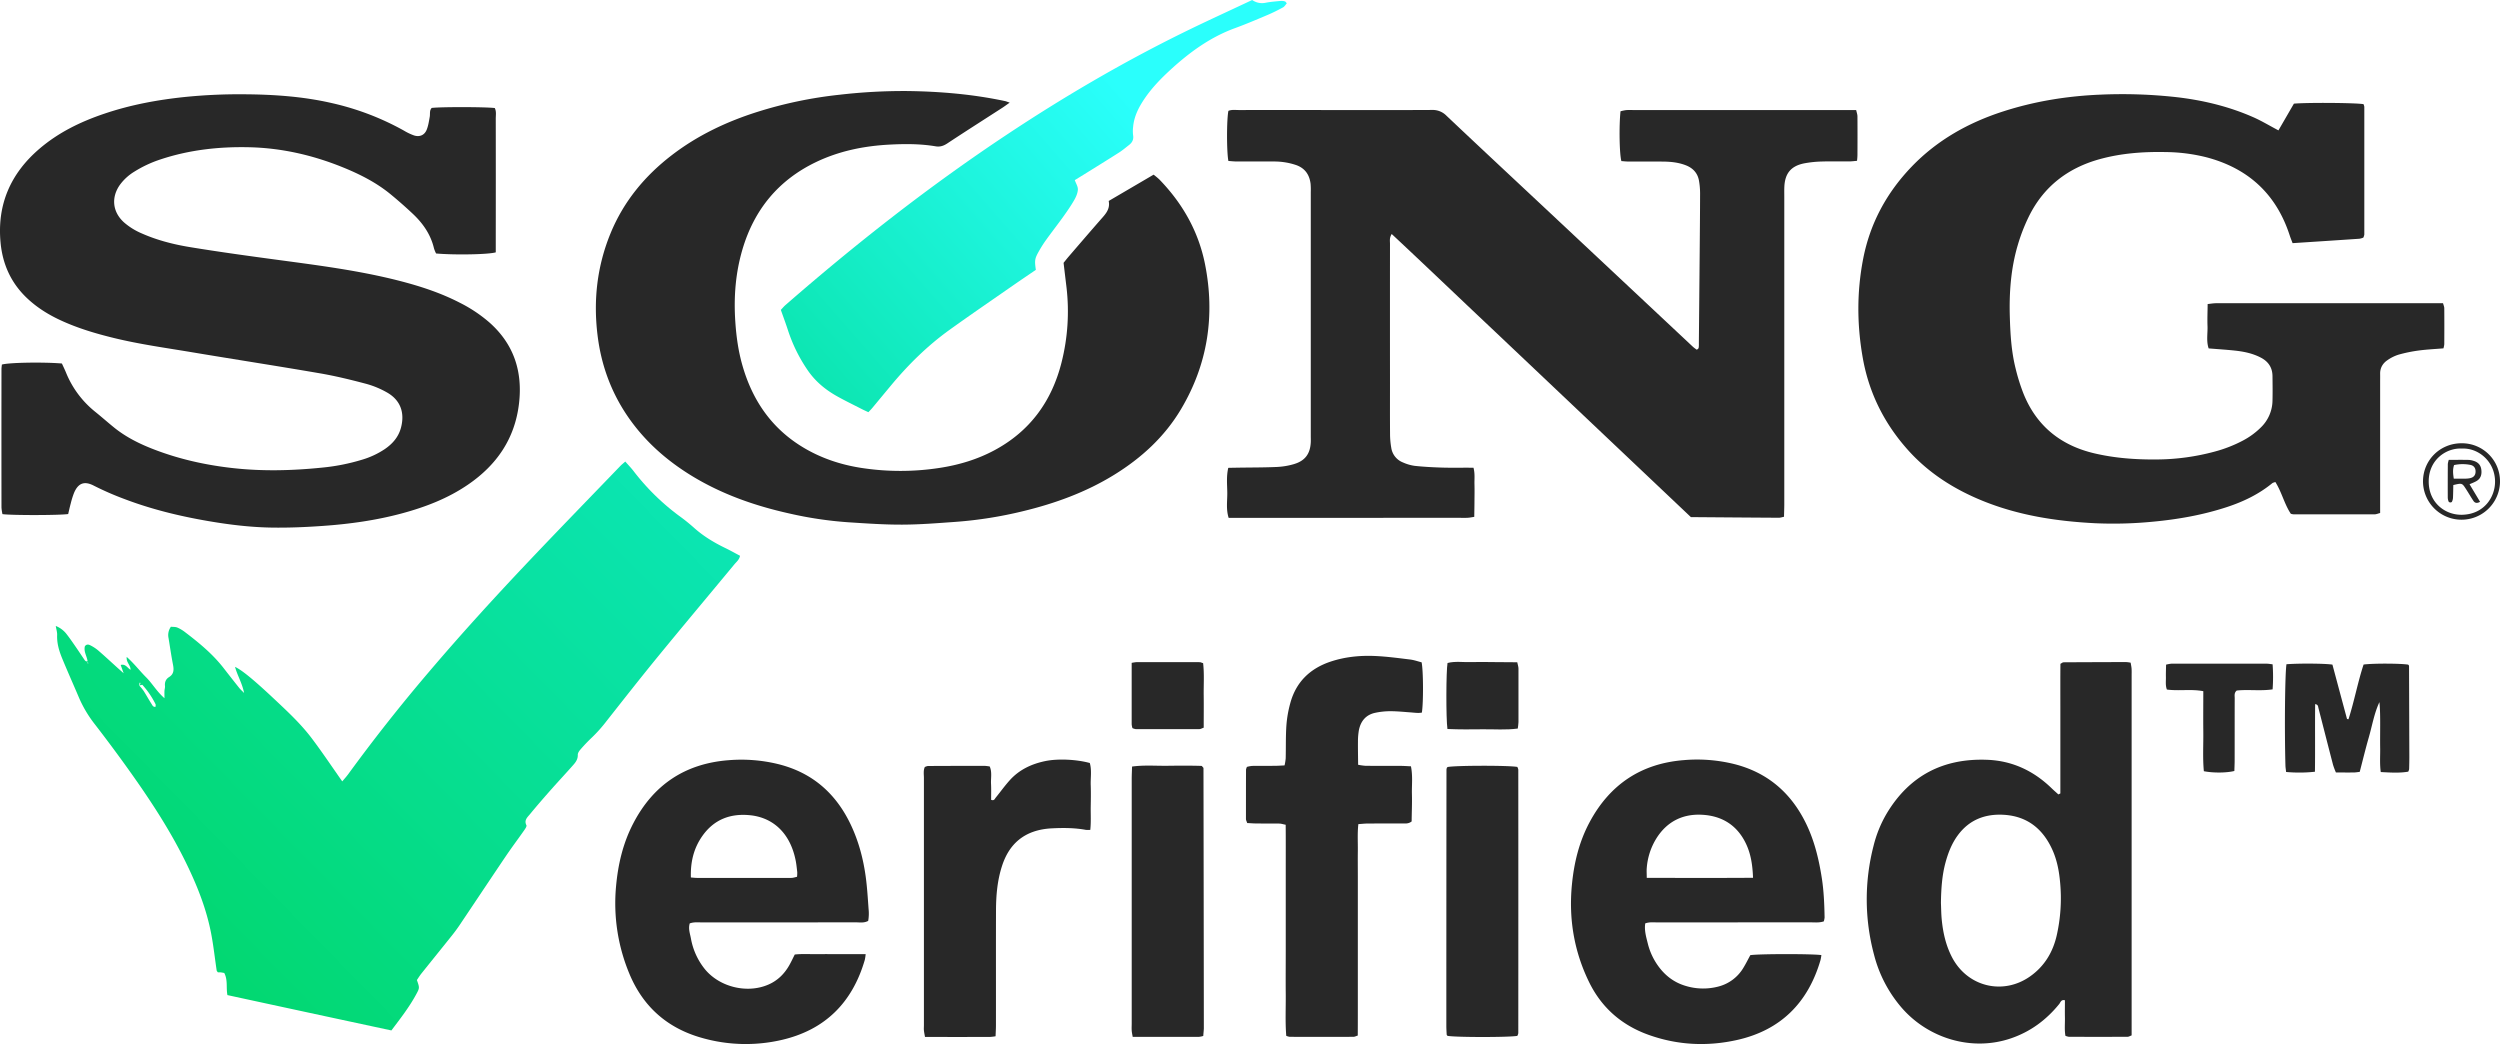
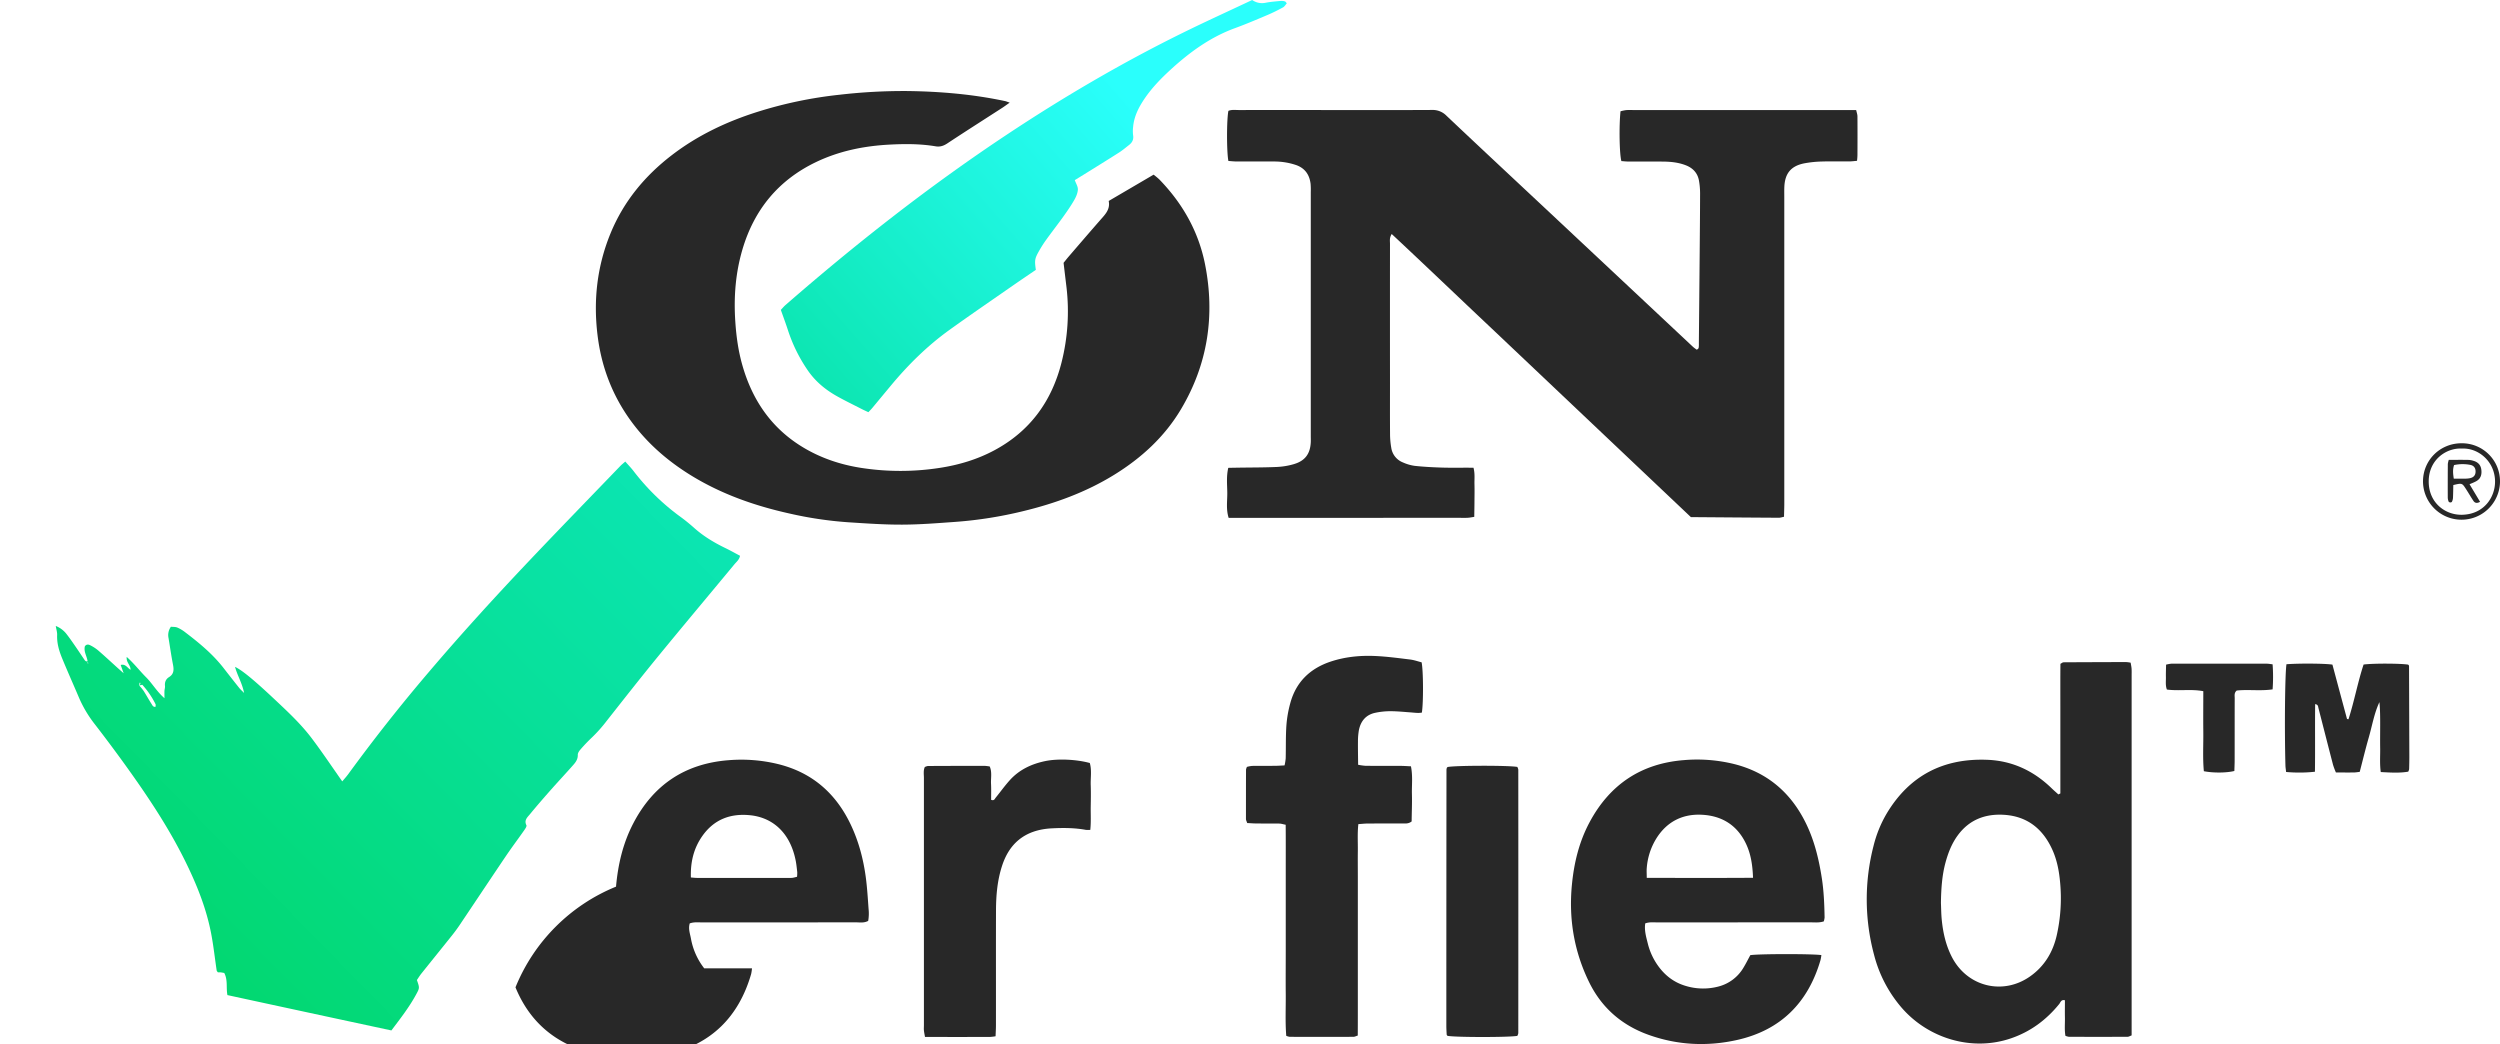
<svg xmlns="http://www.w3.org/2000/svg" viewBox="0 0 2540.48 1060.96">
  <defs>
    <style>.cls-1{fill:url(#linear-gradient);}.cls-2{opacity:0.84;}.cls-3{fill:url(#linear-gradient-2);}</style>
    <linearGradient id="linear-gradient" x1="24.4" y1="1040.25" x2="1624.73" y2="-526.89" gradientUnits="userSpaceOnUse">
      <stop offset="0" stop-color="#00d460" />
      <stop offset="0.73" stop-color="#15f5ff" />
    </linearGradient>
    <linearGradient id="linear-gradient-2" x1="797.47" y1="403.91" x2="1147.77" y2="97.86" gradientUnits="userSpaceOnUse">
      <stop offset="0" stop-color="#0ae4ac" />
      <stop offset="1" stop-color="#2afffc" />
    </linearGradient>
  </defs>
  <g id="Layer_2" data-name="Layer 2">
    <g id="Layer_1-2" data-name="Layer 1">
      <path class="cls-1" d="M89,671.94c-.66-5.11-4.1-9.73-2.76-15.15,1.56-2.32,3.76-2,5.6-1a40.25,40.25,0,0,1,7.85,5.11c6.59,5.69,13,11.64,19.44,17.47,1.69,1.53,3.41,3,6.52,5.79-1.43-4-2.19-6.11-3-8.43,4.9-1.36,6.75,3,10,4.91.16-4.83-4.61-7.4-3.87-13.08,7.66,6.85,13.23,14.25,19.73,20.72,6.28,6.26,10.64,14.25,18.62,21.25,0-3.55-.08-5.47,0-7.37.09-1.71.71-3.43.53-5.09-.42-3.9.9-7,4.11-9,5.12-3.19,5-7.62,4-12.81-1.74-8.88-3-17.87-4.49-26.8a14.54,14.54,0,0,1,2.39-11.57c2.05.22,4.54,0,6.6.85a36.57,36.57,0,0,1,8,4.82c14.17,10.79,27.88,22.09,38.91,36.27q8,10.32,16.17,20.56c1,1.23,2.19,2.26,4.71,4.82-2.08-10.41-6.94-17.83-9.21-26.55,7.54,3.6,20,14,41,33.78,13,12.2,26,24.37,36.77,38.59s20.54,28.9,31.17,44c2-2.35,4-4.58,5.83-7Q392.86,733.21,436,682.65c33-38.82,67.31-76.41,102.33-113.37,30.47-32.15,61.36-63.89,92.08-95.8,1.4-1.45,3-2.68,5-4.45,3.1,3.55,6,6.51,8.48,9.76a232.46,232.46,0,0,0,47.78,46.55c4.79,3.48,9.39,7.26,13.82,11.2C715,545,725.68,551.4,737,556.89c5,2.42,9.83,5.14,15,7.87-.68,4-3.62,6.17-5.74,8.74-25.81,31.16-51.83,62.15-77.46,93.45-17.68,21.59-34.9,43.56-52.18,65.47a146.29,146.29,0,0,1-15.27,17.16,163,163,0,0,0-11.54,12.11c-1.29,1.47-2.71,3.56-2.65,5.32.14,4.32-2,7.4-4.53,10.25-7.59,8.63-15.47,17-23.09,25.63-7.15,8.1-14.24,16.26-21.1,24.61-2.5,3-6.06,6-3.5,11.07.56,1.14-1.29,3.77-2.45,5.43-6,8.57-12.31,16.92-18.17,25.59-15.82,23.4-31.44,46.93-47.2,70.37-2.52,3.75-5.22,7.4-8.05,10.93-10.22,12.81-20.56,25.54-30.79,38.34-1.73,2.16-3.17,4.55-4.63,6.66,2.8,8,2.85,8-.8,14.72-7,12.9-16,24.43-25.11,36.51q-83.42-17.88-166.63-35.92c-1.46-7.66.58-15.25-3.21-22.49-1-.17-2.32-.46-3.63-.6a24.5,24.5,0,0,0-2.83,0c-.55-.8-1.17-1.31-1.25-1.89-1.86-12.4-3.2-24.9-5.55-37.2C210,924.53,201,901.51,190.19,879.14c-17.32-36-39.35-69-62.6-101.33q-15.28-21.22-31.3-41.92a122,122,0,0,1-16-26.87C74.55,695.55,68.58,682.18,63,668.63c-3-7.39-5.26-15-4.93-23.24.12-2.95-.87-5.93-1.41-9.29A25.8,25.8,0,0,1,68,644.83c3.19,4.12,6.14,8.44,9.11,12.74s5.84,8.68,8.78,13c.82,1.21,1.84,2,3.39,1.21-.12.78-.22,1.55-.32,2.31l.83.08Zm52.39,24.62a6,6,0,0,0,1.23-1.58c.16-.43-.19-1-.32-1.57a6.21,6.21,0,0,0-.65,1.25,13.6,13.6,0,0,0-.23,1.92,54.68,54.68,0,0,1,4.48,5.43c2.81,4.39,5.31,9,8.12,13.37.83,1.3,1.49,3.25,4.05,2.88,0-.93.32-2-.05-2.77a85.61,85.61,0,0,0-13.39-19.61Z" />
      <path class="cls-2" d="M1887.09,163.42c-2.78.24-5.13.58-7.47.6-9.42.07-18.85-.18-28.26.11a112.24,112.24,0,0,0-17.65,1.81c-13.58,2.61-19.83,10.1-20.47,23.82-.16,3.48-.06,7-.06,10.47q0,155.94,0,311.9c0,4.13-.18,8.27-.29,13-2,.43-3.65,1-5.25,1-29.65-.17-59.29-.41-89.37-.65L1617.32,429.9q-50.88-48.19-101.78-96.4c-33.65-31.69-67-63.67-101.3-95.71-2.5,4-1.73,7.15-1.74,10.11q-.07,70.65,0,141.3c0,17.44-.08,34.89.06,52.33a82.43,82.43,0,0,0,1.23,13.49,18.89,18.89,0,0,0,11.84,14.89,44.16,44.16,0,0,0,11.94,3.49c9.35,1,18.76,1.49,28.15,1.77,10.4.3,20.8,0,31.63.15,1.65,6.14.82,11.69,1,17.15.14,5.23.06,10.46,0,15.7,0,5.52-.14,11.05-.22,17.06-2.54.38-4.5.81-6.49.93-2.43.15-4.88.06-7.32.06H1248.54c-2.75-8.76-1.31-17.1-1.38-25.28s-1.07-16.62,1-25.52c3.66-.07,7.09-.14,10.52-.19,12.9-.2,25.82-.12,38.7-.7a73.26,73.26,0,0,0,17.46-2.89c11.41-3.38,16.55-10.44,17.16-22.17.11-2.09,0-4.18,0-6.28q0-124,0-248a70.74,70.74,0,0,0-.19-8.37c-1.13-9.49-5.93-16.2-15.25-19.27a69.21,69.21,0,0,0-21.59-3.44c-12.56,0-25.12,0-37.68,0-3.06,0-6.11-.35-9-.53-1.84-9.08-1.83-41.9,0-50.92,3.4-1.43,7.26-.83,11-.83q46.06-.09,92.12,0c34.54,0,69.08.11,103.63-.09a19.51,19.51,0,0,1,14.78,5.79c35.21,33.32,70.69,66.34,106.06,99.49q72.15,67.59,144.25,135.2c1.25,1.17,2.7,2.12,3.93,3.08,2.54-.68,2.17-2.6,2.31-4.25.06-.69,0-1.4,0-2.09q.42-46.56.84-93.11c.17-19.88.37-39.76.4-59.64a74.33,74.33,0,0,0-1.09-12.45c-1.35-7.92-6.22-13.06-13.61-15.88s-14.9-3.58-22.59-3.67c-11.87-.13-23.73,0-35.59-.06-2.4,0-4.8-.3-7.08-.45-2-7-2.48-35.63-.89-50.61a41.48,41.48,0,0,1,5.63-1.18c2.77-.22,5.58-.07,8.37-.07h225.47c.53,2.53,1.27,4.45,1.29,6.38.1,13.26.08,26.52,0,39.77A54.37,54.37,0,0,1,1887.09,163.42Z" />
-       <path class="cls-2" d="M438.71,109.68c8.86-1.13,54.58-1.09,64.08.11,1.74,3.35,1,7.25,1,10.95q.09,60.71,0,121.42v14.27c-7.56,2.23-42.1,2.81-60.65,1.15a32.82,32.82,0,0,1-2.13-5.21c-3.33-14.11-11.23-25.43-21.58-35.15-7.11-6.69-14.46-13.15-22-19.38-14.64-12.14-31.42-20.65-48.93-27.77-30.33-12.31-61.91-19.6-94.57-20.42-30.78-.78-61.29,2.53-90.77,12.32a121.06,121.06,0,0,0-26.47,12.35,51,51,0,0,0-14.66,13.25c-9.31,12.94-7.78,27.92,4.13,38.54a67.45,67.45,0,0,0,17.7,11c15.73,7,32.33,11.22,49.16,14,29.58,4.86,59.29,8.94,89,12.94,41.12,5.54,82.28,10.77,122.58,21,21.66,5.51,42.85,12.35,62.8,22.66A145.29,145.29,0,0,1,497,327.4c25.15,22.08,34.26,50.08,30.4,82.76-4.2,35.57-22.57,62.3-51.73,82.26-20.41,14-43.09,22.71-66.75,29.14-26.34,7.15-53.22,10.91-80.42,12.84-17.41,1.24-34.82,2-52.26,1.73-21.67-.33-43.15-2.93-64.46-6.6-29.24-5-58-12-85.82-22.61a297.46,297.46,0,0,1-30.62-13.4c-9.3-4.81-15.66-2.94-20,7.1a82.2,82.2,0,0,0-3.44,10.94c-1,3.64-1.79,7.34-2.62,10.81-8.9,1.31-57.07,1.38-66.78.09a43.66,43.66,0,0,1-1-6.8q-.09-70.14,0-140.26c0-1.7.27-3.4.41-4.93,7.2-2.09,42.22-2.67,61-1.08,1.32,2.91,2.84,6,4.15,9.18a98.28,98.28,0,0,0,29.65,39.85c6.53,5.24,12.79,10.82,19.3,16.08,12.06,9.74,25.8,16.54,40.16,22.09,26.17,10.12,53.31,16.11,81.17,19.16,30,3.27,59.91,2.49,89.82-.55a205.44,205.44,0,0,0,41-8.12,84.51,84.51,0,0,0,22.67-10.58c8-5.44,14.12-12.31,16.67-22,4-15.29-.63-28-14.3-35.72A91.38,91.38,0,0,0,371.94,390c-15.48-4.1-31.1-7.93-46.87-10.64-43.28-7.46-86.69-14.15-130-21.41-26.47-4.44-53.08-8.07-79.19-14.45-18.65-4.55-37-10-54.47-18.11-12.74-5.92-24.49-13.29-34.65-23.1C11,287.05,2.66,268.36.59,246.73-3.12,208,10.66,176.39,40,151.24c19.36-16.61,41.86-27.53,65.81-35.64,26.86-9.11,54.57-14.24,82.76-17.12a548.33,548.33,0,0,1,59.54-2.67c30,.2,59.91,2.21,89.32,9a273.62,273.62,0,0,1,73,27.9,57.15,57.15,0,0,0,10.33,4.93c5.75,1.81,10.66-.31,12.87-5.87,1.65-4.13,2.28-8.7,3.09-13.13C437.24,115.6,436.25,112.26,438.71,109.68Z" />
-       <path class="cls-2" d="M2315.33,132.49c5.51-9.51,10.72-18.51,15.72-27.16,14-1.24,62.67-.88,70.71.51a9.48,9.48,0,0,1,.84,2.74q0,64.86,0,129.74a11.9,11.9,0,0,1-1,3.14,18,18,0,0,1-3.89,1.14c-22.56,1.54-45.13,3-68,4.49-1.12-3-2.17-5.51-3-8.1-13.8-42.32-42.68-68.41-85.53-79.41a176.15,176.15,0,0,0-40.38-5.05c-22.74-.47-45.29,1.16-67.33,7.27-32.29,9-56.73,27.82-71.67,58A182.13,182.13,0,0,0,2050.46,249c-7,23.61-8.81,48-8.11,72.45.51,17.77,1.53,35.57,5.87,52.91a198.34,198.34,0,0,0,7.74,24.91c13.18,33.4,38,53.42,72.64,61.49,20.82,4.85,42,6.35,63.34,6.15a230.15,230.15,0,0,0,58.86-8.07,136.46,136.46,0,0,0,28.17-11,76.32,76.32,0,0,0,18.52-13.5,38.66,38.66,0,0,0,11.8-27.1c.22-8.37.09-16.74,0-25.12s-4.06-14.55-11.48-18.51c-8.46-4.53-17.66-6.38-27-7.37-8.64-.91-17.33-1.45-26.4-2.19-2.52-7.49-.88-15.15-1.15-22.65-.27-7.26.06-14.53.14-22.43,3.25-.33,5.91-.82,8.57-.83,21.63-.06,43.25,0,64.88,0h165.75c.5,1.92,1.25,3.5,1.26,5.08.1,12.21.08,24.42,0,36.62A22.29,22.29,0,0,1,2483,354c-8.55.71-16.88,1.09-25.12,2.19a147.45,147.45,0,0,0-20.41,4.19,41.08,41.08,0,0,0-11.18,5.49c-4.89,3.24-7.73,7.92-7.61,14.06.06,2.79,0,5.58,0,8.38v133c-2.22.56-3.85,1.34-5.48,1.34q-41.32.09-82.67,0a14.91,14.91,0,0,1-2.62-.57c-6.52-9.73-9.17-21.9-15.72-32.28-1.33.51-2.42.65-3.13,1.23-13.69,11.22-29.34,18.73-46,24.21-24.28,8-49.27,12.43-74.69,14.84a412.7,412.7,0,0,1-59.55,1.61c-39.19-2-77.67-7.92-114.26-22.82-29.1-11.85-55.11-28.4-76.16-52.08-23.73-26.68-39.1-57.46-45.4-92.7-6-33.63-6.2-67.26.28-100.82,7-36.27,23.86-67.41,49.42-94,26-27,57.7-44.7,93.06-56.09,32-10.31,65-15.62,98.62-17a499.57,499.57,0,0,1,77.26,2.54c27.5,3.17,54.19,9.65,79.51,21C2299.07,123.36,2306.55,127.85,2315.33,132.49Z" />
      <path class="cls-2" d="M1026.05,104.3c-3.41,2.39-5.33,3.84-7.34,5.14-18.75,12.11-37.58,24.08-56.2,36.38-3.77,2.48-7.35,3.61-11.72,2.87-15.58-2.62-31.29-2.56-47-1.73-26,1.37-51.15,6.49-74.76,17.84-38,18.3-62.55,48.2-74.48,88.41-7.21,24.31-9.07,49.22-7.27,74.52,1,14.67,3.05,29.12,7.06,43.26,10,35.24,29.26,63.78,60.93,83.13,18.39,11.24,38.47,18,59.67,21.32a260.86,260.86,0,0,0,80.16,0c19.43-3,38.07-8.58,55.45-17.9,36.3-19.48,58.34-50,68.25-89.51a211.36,211.36,0,0,0,5-75.79c-1-8.29-2-16.57-3-25.14,1.71-2.11,3.4-4.3,5.2-6.39,10.7-12.42,21.37-24.86,32.16-37.19,4.85-5.53,10.24-10.7,8.49-19.29l45.63-26.74a73.22,73.22,0,0,1,5.78,4.82c23.67,24.36,39.91,53,46.5,86.29,10.29,51.92,2.82,101.37-24.39,147.14-16.72,28.14-40.27,49.68-68,66.78-28.79,17.75-60.12,29.11-92.85,37a418.19,418.19,0,0,1-68.09,10.78c-18.07,1.29-36.18,2.77-54.28,2.83-18.44.07-36.91-1.24-55.34-2.43a387.77,387.77,0,0,1-59.92-9c-34.91-7.81-68.32-19.53-99-38.31-26.21-16.06-48.68-36.14-65.86-61.81-16.38-24.5-26-51.5-29.58-80.73-4.4-35.67-.53-70.28,13.13-103.6,13.29-32.44,34.83-58.52,62.5-79.72,26.33-20.18,55.84-34.09,87.32-44A427.94,427.94,0,0,1,853,96.29a568.64,568.64,0,0,1,68.89-3.78c33.52.42,66.83,3.25,99.69,10.27C1022.51,103,1023.42,103.4,1026.05,104.3Z" />
      <path class="cls-2" d="M2093.72,806.31V762.57q0-22.5,0-45c0-14.55-.08-29.1.07-43,1.82-1,2.42-1.53,3-1.54q31.91-.18,63.81-.24a36.21,36.21,0,0,1,4.56.63c.34,2.17.8,4.13.93,6.11.16,2.43.06,4.88.06,7.32v365.31c-1.66.59-2.9,1.42-4.15,1.42q-29.82.12-59.64,0a15.46,15.46,0,0,1-3.49-1c-1.07-6.09-.39-12.33-.51-18.51-.12-5.89,0-11.79,0-17.61-3.89-1-4.46,2.17-5.81,3.83-13.05,16.08-29.08,28-48.73,34.76-40,13.82-84.2.14-111.14-30.75a132.46,132.46,0,0,1-28.32-54.21,217.32,217.32,0,0,1-.45-110.64,122.7,122.7,0,0,1,13.37-32.82c23.14-38.62,57.66-56.3,102.26-54.52,25.47,1,47.15,11.27,65.39,29,2.19,2.13,4.52,4.12,6.78,6.18ZM1972.36,917.56c.24,5.21.24,11.15.82,17,1.31,13.26,4.18,26.12,10.38,38.09,15.57,30,51.69,39.06,79.38,19.57,14.66-10.32,23.31-24.79,27.17-42.06a171.39,171.39,0,0,0,3.4-53c-1-11.48-3.05-22.8-7.83-33.45-9.48-21.14-25.25-34.07-48.75-35.67-19.22-1.31-35.69,4.75-47.52,20.91-6.07,8.31-9.7,17.66-12.38,27.48C1973.43,889.68,1972.58,903.23,1972.36,917.56Z" />
      <path class="cls-3" d="M882.45,418.87c-2.43-1.14-4.62-2.1-6.75-3.19-8.68-4.47-17.49-8.68-26-13.52-11.57-6.62-21.55-15-29.17-26.27a158.89,158.89,0,0,1-19.76-40.15c-2.24-6.92-4.79-13.74-7.29-20.84,1.67-1.76,3-3.37,4.48-4.7,71.56-62.36,146.08-120.89,225.22-173.41,57.26-38,116.45-72.7,178.09-103.12,23.41-11.55,47.2-22.35,71.18-33.67a17.38,17.38,0,0,0,13.73,2.79c5.11-1,10.36-1.37,15.56-1.87a12.11,12.11,0,0,1,4.07.54c.55.15.94.92,1.85,1.87-1.26,1.41-2.29,3.32-3.89,4.19-5.19,2.82-10.49,5.49-15.93,7.78-10.9,4.61-21.81,9.27-32.92,13.32-25,9.13-46,24.43-65.42,42.22-9.54,8.75-18.55,18-25.89,28.64-6.17,9-11.22,18.5-12.16,29.64a33.5,33.5,0,0,0,0,8.25c.73,4.36-.86,7.45-4.15,10s-6.5,5.31-10,7.55c-12,7.68-24.21,15.17-36.34,22.73-2.94,1.83-5.89,3.63-8.77,5.4,1.21,3.44,3.3,6.59,3.13,9.62-.2,3.63-1.85,7.43-3.72,10.67-3.29,5.73-7.07,11.19-10.92,16.57-5.69,7.93-11.69,15.63-17.4,23.55a119.87,119.87,0,0,0-7.33,11.43c-4.53,8-4.7,9.57-3.33,19.34-7.25,4.94-14.75,10-22.16,15.13-22,15.33-44.19,30.47-66,46.16-22.16,16-41.49,35.08-58.95,56.07-6.25,7.51-12.45,15-18.71,22.53C885.56,415.66,884.1,417.1,882.45,418.87Z" />
      <path class="cls-2" d="M1853.34,936.29c-4.6,1.53-8.81,1-12.94,1q-77.94,0-155.88.05c-4.1,0-8.3-.56-12.64,1-1.08,7.33,1,14,2.65,20.66a65.77,65.77,0,0,0,11.13,23.47c6.86,9.2,15.61,15.81,26.69,19.21a60.84,60.84,0,0,0,34.06.78,41.48,41.48,0,0,0,25.26-19.08c2.53-4.15,4.68-8.53,7-12.76,8.41-1.36,62.81-1.43,72.21-.06a48.54,48.54,0,0,1-.88,5c-12.56,43.19-40.28,71.15-84.32,81.14-30.44,6.91-60.94,5.49-90.62-5.18-27.16-9.78-47.5-27.5-60.2-53.44-15.23-31.1-20.79-64-17.54-98.53,2.12-22.45,7.29-44,18-64,20.49-38.29,52.31-59.68,95.84-63.12a157,157,0,0,1,50.83,3.93c34,8.52,58,29.16,73.25,60.4,8.65,17.73,13.16,36.67,16.14,56,2,13.12,2.52,26.35,2.76,39.6A21.62,21.62,0,0,1,1853.34,936.29ZM1781.42,892c-.49-12.88-2.16-24.14-7.21-34.72-9-18.86-24.56-28.33-44.79-29.33-19.44-1-35.27,6.83-46,23.67a66.35,66.35,0,0,0-10,30.48c-.26,3,0,6,0,10C1709.51,892.09,1744.93,892.26,1781.42,892Z" />
-       <path class="cls-2" d="M882.25,935.81c-4.41,2.36-8.67,1.45-12.77,1.46q-77.93.09-155.85.07c-4.11,0-8.31-.55-12.72,1-1.64,5.4.29,10.43,1.21,15.39A69,69,0,0,0,715.61,984c14.76,18.89,43.34,26.09,65.29,16.5,9.29-4.05,16.15-10.81,21.11-19.53,1.9-3.32,3.51-6.8,5.62-11,7.6-.85,15.56-.26,23.48-.37s16,0,24.06,0h24.5a47.5,47.5,0,0,1-.85,5.75c-12.63,43.6-40.62,71.51-85.12,81.57a162.06,162.06,0,0,1-80.68-2.3c-35.08-9.91-59.84-31.88-73.69-65.69A186,186,0,0,1,626,901c2-22.46,7-44,17.44-64.11,20.41-39.38,52.74-61,97.1-64.39a157.79,157.79,0,0,1,49.79,3.87c34.95,8.54,59.19,29.82,74.35,61.95,7.94,16.84,12.66,34.69,15.12,53.07,1.43,10.69,2.06,21.49,2.84,32.25A43.58,43.58,0,0,1,882.25,935.81ZM702.07,891.69c2.66.2,4.34.43,6,.43q48,0,96.08,0c1.92,0,3.85-.73,5.78-1.12a31.85,31.85,0,0,0,.23-4.71c-.47-4.14-.87-8.32-1.71-12.39-6-29.1-24.54-43.34-46.31-45.48-19.88-2-36.43,4.26-48.21,20.8C705.21,861.46,701.55,875.42,702.07,891.69Z" />
+       <path class="cls-2" d="M882.25,935.81c-4.41,2.36-8.67,1.45-12.77,1.46q-77.93.09-155.85.07c-4.11,0-8.31-.55-12.72,1-1.64,5.4.29,10.43,1.21,15.39A69,69,0,0,0,715.61,984s16,0,24.06,0h24.5a47.5,47.5,0,0,1-.85,5.75c-12.63,43.6-40.62,71.51-85.12,81.57a162.06,162.06,0,0,1-80.68-2.3c-35.08-9.91-59.84-31.88-73.69-65.69A186,186,0,0,1,626,901c2-22.46,7-44,17.44-64.11,20.41-39.38,52.74-61,97.1-64.39a157.79,157.79,0,0,1,49.79,3.87c34.95,8.54,59.19,29.82,74.35,61.95,7.94,16.84,12.66,34.69,15.12,53.07,1.43,10.69,2.06,21.49,2.84,32.25A43.58,43.58,0,0,1,882.25,935.81ZM702.07,891.69c2.66.2,4.34.43,6,.43q48,0,96.08,0c1.92,0,3.85-.73,5.78-1.12a31.85,31.85,0,0,0,.23-4.71c-.47-4.14-.87-8.32-1.71-12.39-6-29.1-24.54-43.34-46.31-45.48-19.88-2-36.43,4.26-48.21,20.8C705.21,861.46,701.55,875.42,702.07,891.69Z" />
      <path class="cls-2" d="M1434.51,834.73c-3.52,2.72-6.77,2-9.84,2.06-11.5.08-23,0-34.52.07-3.05,0-6.11.36-9.8.6-1.07,9.48-.41,18.48-.53,27.44-.11,8.72,0,17.44,0,26.16V998.8q0,13.08,0,26.15c0,9,0,18-.07,27.37-1.85.57-3.1,1.28-4.35,1.29q-32.43.11-64.86,0a15.1,15.1,0,0,1-3.45-1c-1.16-14.21-.38-28.43-.52-42.62s0-28.59,0-42.89V924.24q0-21.45,0-42.89c0-14.24.08-28.48-.07-43.23-2.66-.52-4.59-1.18-6.54-1.21-7.67-.14-15.34,0-23-.1-3.09,0-6.17-.28-9.56-.44-.52-1.62-1.27-2.88-1.27-4.14,0-16.73,0-33.46.07-50.2a12.16,12.16,0,0,1,.93-2.72,29.65,29.65,0,0,1,5.37-1c7.67-.14,15.34,0,23-.1,3.1,0,6.19-.25,9.87-.41a53.81,53.81,0,0,0,1.15-7.21c.27-11.15-.06-22.33.71-33.44a117.9,117.9,0,0,1,3.94-22.57c5.83-21.59,20.13-35.32,41.11-42.3,14.73-4.89,30-6.34,45.4-5.65,11.81.54,23.57,2.14,35.32,3.57,4.06.5,8,1.93,11.64,2.85,1.77,8.68,1.9,40.79.26,51.08-3.56.71-7.3.1-11-.17-7-.49-13.91-1.23-20.86-1.24a74.29,74.29,0,0,0-15.52,1.62c-9.57,2-14.91,8.57-16.68,18a66.39,66.39,0,0,0-.89,11.45c-.07,7.63.1,15.26.17,23.36a59.87,59.87,0,0,0,7.55,1.06c11.86.1,23.71,0,35.57.08,3.42,0,6.83.27,10.55.43,2,9.93.75,19.31,1,28.61S1434.57,826,1434.51,834.73Z" />
      <path class="cls-2" d="M1011.69,1053.05a53.29,53.29,0,0,1-5.51.66c-21.94.07-43.88.08-66.21,0-.45-2.66-.9-4.62-1.09-6.61-.17-1.73,0-3.49,0-5.23q0-125.58,0-251.17c0-3.74-.74-7.63.9-11.24a11.39,11.39,0,0,1,3.12-1.06q28.77-.15,57.56-.15a44.43,44.43,0,0,1,5.3.65c2.53,5.84,1,11.81,1.32,17.6.27,5.52.09,11.05.11,16.3,3.09,1.16,3.61-.94,4.58-2.14,4.82-5.95,9.29-12.2,14.41-17.87,9.71-10.75,22.25-16.57,36.26-19.43,12.59-2.57,31.47-1.71,45,2,2.13,7.3.68,15,.94,22.53.26,7.31.13,14.65,0,22-.1,7.6.42,15.24-.44,23.42a28.37,28.37,0,0,1-4.49,0c-11.41-2.12-23-2.12-34.43-1.56-28.85,1.41-43.77,16.76-50.7,38-4.82,14.75-6.14,30-6.19,45.41-.12,38.72,0,77.44-.06,116.16C1012.1,1045,1011.85,1048.78,1011.69,1053.05Z" />
-       <path class="cls-2" d="M1222.75,1052.74a24.31,24.31,0,0,1-4.42.91c-22.28,0-44.56,0-67.29,0-.43-2.55-.91-4.51-1-6.49-.17-2.43,0-4.88,0-7.32q0-124,0-248c0-4.11.22-8.23.35-12.87,12.34-1.68,24.13-.64,35.85-.79s23.66-.25,35,.14c.93,1.2,1.73,1.75,1.73,2.3q.24,132.34.37,264.68C1223.21,1047.74,1222.92,1050.1,1222.75,1052.74Z" />
      <path class="cls-2" d="M1471.1,779.42c8.45-1.62,61.84-1.7,70.78-.08a8.71,8.71,0,0,1,1,2.79q.09,133.88,0,267.74a9.13,9.13,0,0,1-1,2.79c-8.53,1.51-61.8,1.51-70.8,0a3.66,3.66,0,0,1-.74-.73,2.21,2.21,0,0,1-.26-1c-.13-2.78-.33-5.56-.32-8.34q0-130.22.14-260.43a6.54,6.54,0,0,1,.44-2C1470.51,779.89,1470.86,779.67,1471.1,779.42Z" />
      <path class="cls-2" d="M2323.48,675c12.69-1,38.8-.82,46.71.37q7.36,27.5,14.81,55.18c0,.16.64.17,1.51.37,5.91-18.38,9.39-37.51,15.35-55.63,10-1.27,36.73-1.18,45.2.07a4,4,0,0,1,.75.72,2.11,2.11,0,0,1,.24,1q.16,46,.3,92c0,4.18-.09,8.36-.21,12.54a11,11,0,0,1-.9,2.53c-8.93,1.56-18.11.92-27.93.4-1.18-8.53-.46-16.5-.59-24.41-.13-7.67,0-15.35,0-23,0-7.85,0-15.71-.77-23.66-5.34,11.45-7.33,23.78-10.75,35.66-3.36,11.68-6.21,23.51-9.27,35.24-2.45.26-4.16.58-5.88.6-5.91.07-11.82,0-18.31,0a77.36,77.36,0,0,1-2.91-7.72c-5-19.21-9.89-38.45-14.83-57.68-.41-1.58-.24-3.6-3.36-4.06-.27,22.84.09,45.59-.22,68.71a147.49,147.49,0,0,1-29.3.24c-.27-2.6-.62-4.6-.68-6.6C2321.42,739.26,2322,684.94,2323.48,675Z" />
      <path class="cls-2" d="M2309.4,675.07a174.49,174.49,0,0,1,0,25.46c-12.6,1.84-24.78-.11-36.46,1.2-2.87,2.4-2,5.38-2.05,8-.08,20.88,0,41.77-.06,62.65,0,3.77-.19,7.53-.29,11.09-8.3,2-21.37,2.1-31,.23-1.27-13.29-.4-26.79-.56-40.26s0-27.05,0-41.06c-12.54-2.4-24.71,0-37-1.67-1.62-4.21-.91-8.4-1-12.46s.1-8.26.17-12.82a32.53,32.53,0,0,1,5.38-1q48.55-.09,97.11,0C2305.31,674.47,2307,674.81,2309.4,675.07Z" />
-       <path class="cls-2" d="M1150,673.6a44.46,44.46,0,0,1,5.3-.77q31.89,0,63.77.06c1,0,1.94.56,3.53,1,1.28,11,.45,22.05.6,33.08.14,10.77,0,21.54,0,32.49-1.85.64-3.1,1.44-4.36,1.45q-32.4.12-64.81,0a13.18,13.18,0,0,1-3.25-1,20.93,20.93,0,0,1-.78-3.92C1150,715.56,1150,695,1150,673.6Z" />
-       <path class="cls-2" d="M1470.87,740.8c-1.52-10.73-1.37-58.85.1-67.07,7.7-2,15.7-.68,23.59-.92,7.65-.24,15.32-.08,23,0,8,0,15.91.11,24.26.18.51,2.54,1.23,4.5,1.24,6.46q.13,27.15,0,54.29c0,2-.42,4-.7,6.6-12.1,1.63-23.85.62-35.55.75S1483.26,741.36,1470.87,740.8Z" />
      <path class="cls-2" d="M2540.48,489.82a39.13,39.13,0,0,1-78.25-.49c0-21.76,17.4-39,39.4-38.89A38.67,38.67,0,0,1,2540.48,489.82Zm-38.79-34c-15.47-.83-33.85,11.13-33.65,33.81.18,21.55,17,34,34.25,33.47,22.23-.68,33.12-18.06,33.16-33.55C2535.5,468.94,2518.43,454.92,2501.69,455.84Z" />
      <path class="cls-2" d="M2488.43,467.3c7.14,0,13.68-.07,20.22.05a19.47,19.47,0,0,1,5.07,1c4.39,1.3,7.14,4.16,7.76,8.78.64,4.81-.37,9.06-4.85,11.7-2,1.18-4.24,2-7.1,3.25l10.7,17.88c-2.88,1.58-5.17,1.47-6.78-1-2.67-4-5.11-8.25-7.75-12.32-3.78-5.81-3.87-5.8-12.67-3.74-.09,4.27-.12,8.73-.34,13.19a11,11,0,0,1-1.07,3.84c-.18.41-1.14.68-1.72.65s-1.45-.42-1.61-.87a11.8,11.8,0,0,1-.89-3.94q-.06-17.18.06-34.34A25.58,25.58,0,0,1,2488.43,467.3Zm5.08,19.09c4.77,0,8.52,0,12.28,0a22.67,22.67,0,0,0,4.1-.45c3.65-.74,5.55-2.84,5.76-6.22.23-3.93-1.64-6.71-5.63-7.36a40.67,40.67,0,0,0-16.22.24C2492.34,477.11,2492.68,481.07,2493.51,486.39Z" />
    </g>
  </g>
</svg>